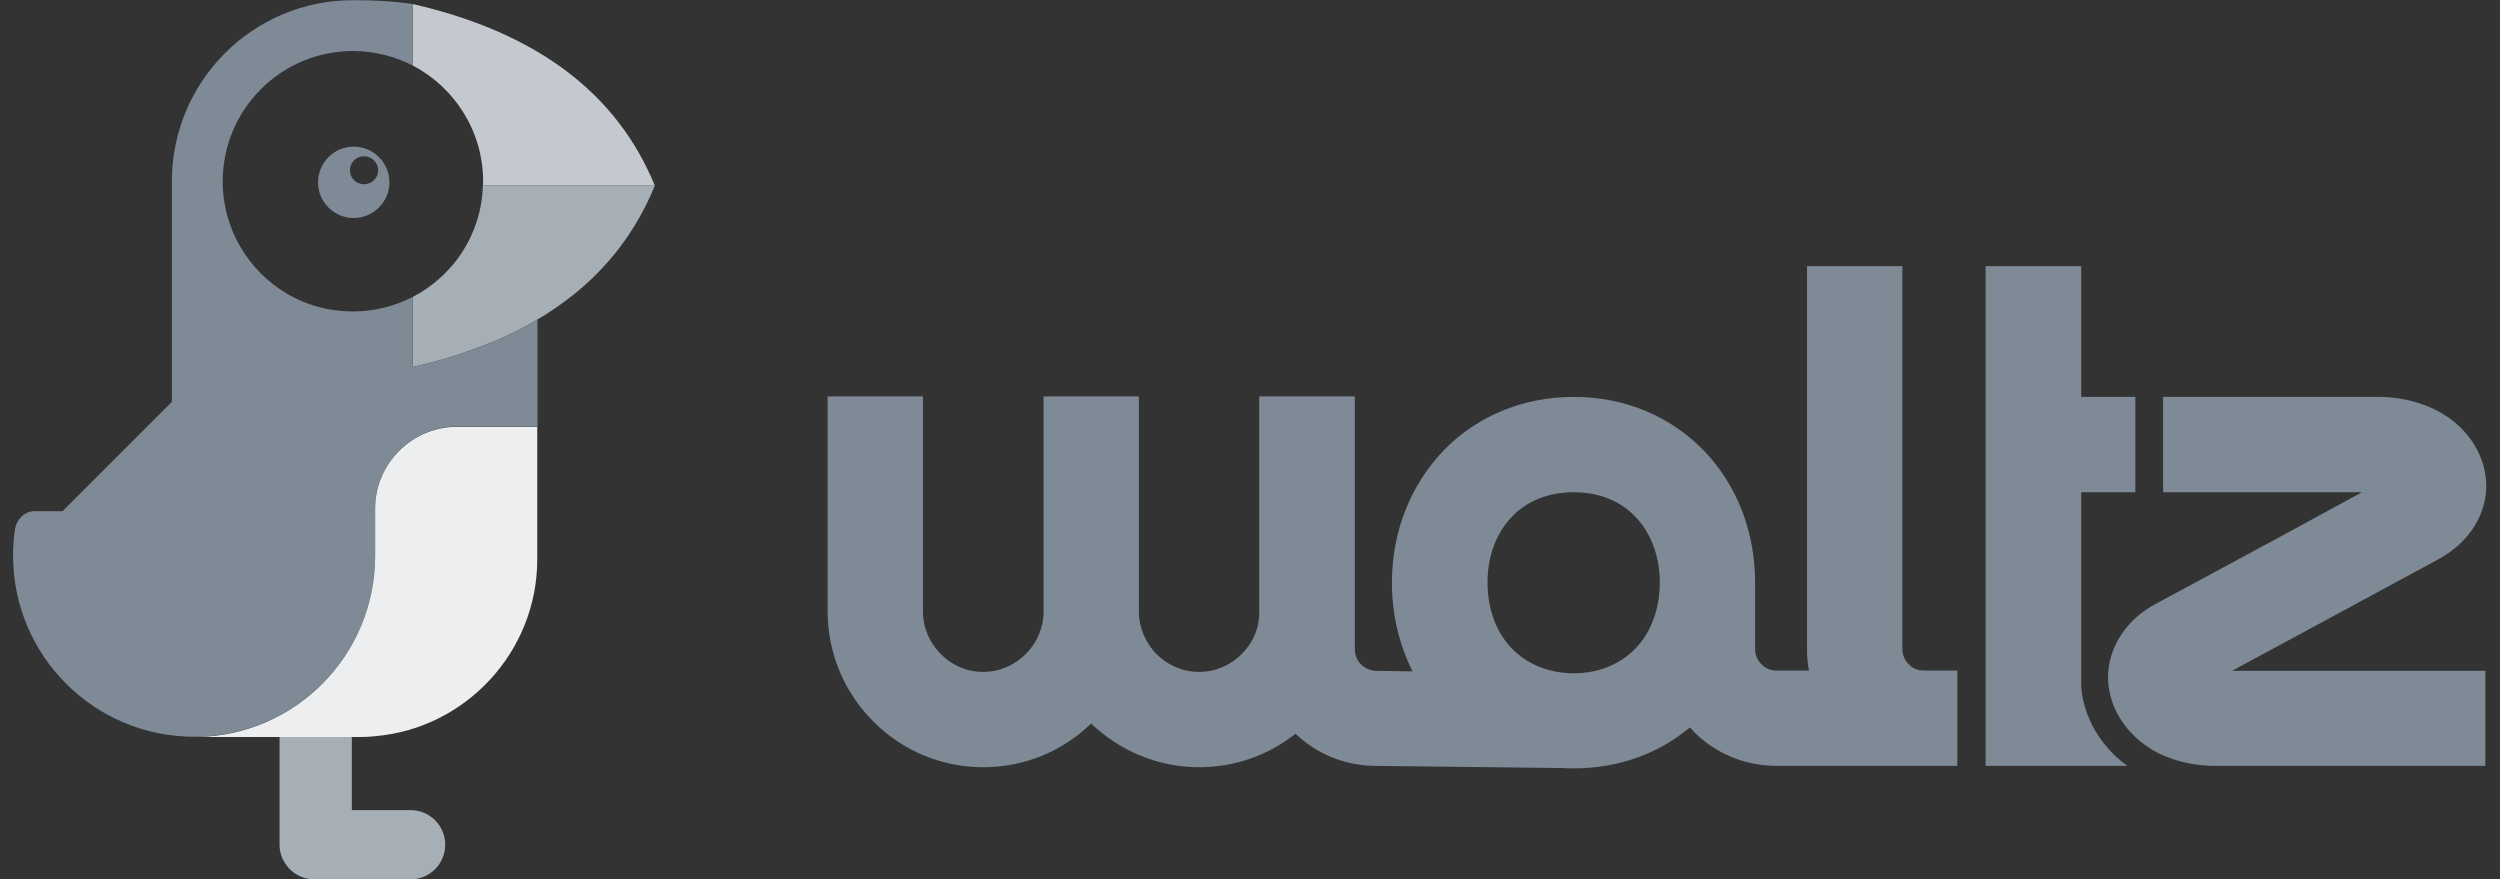
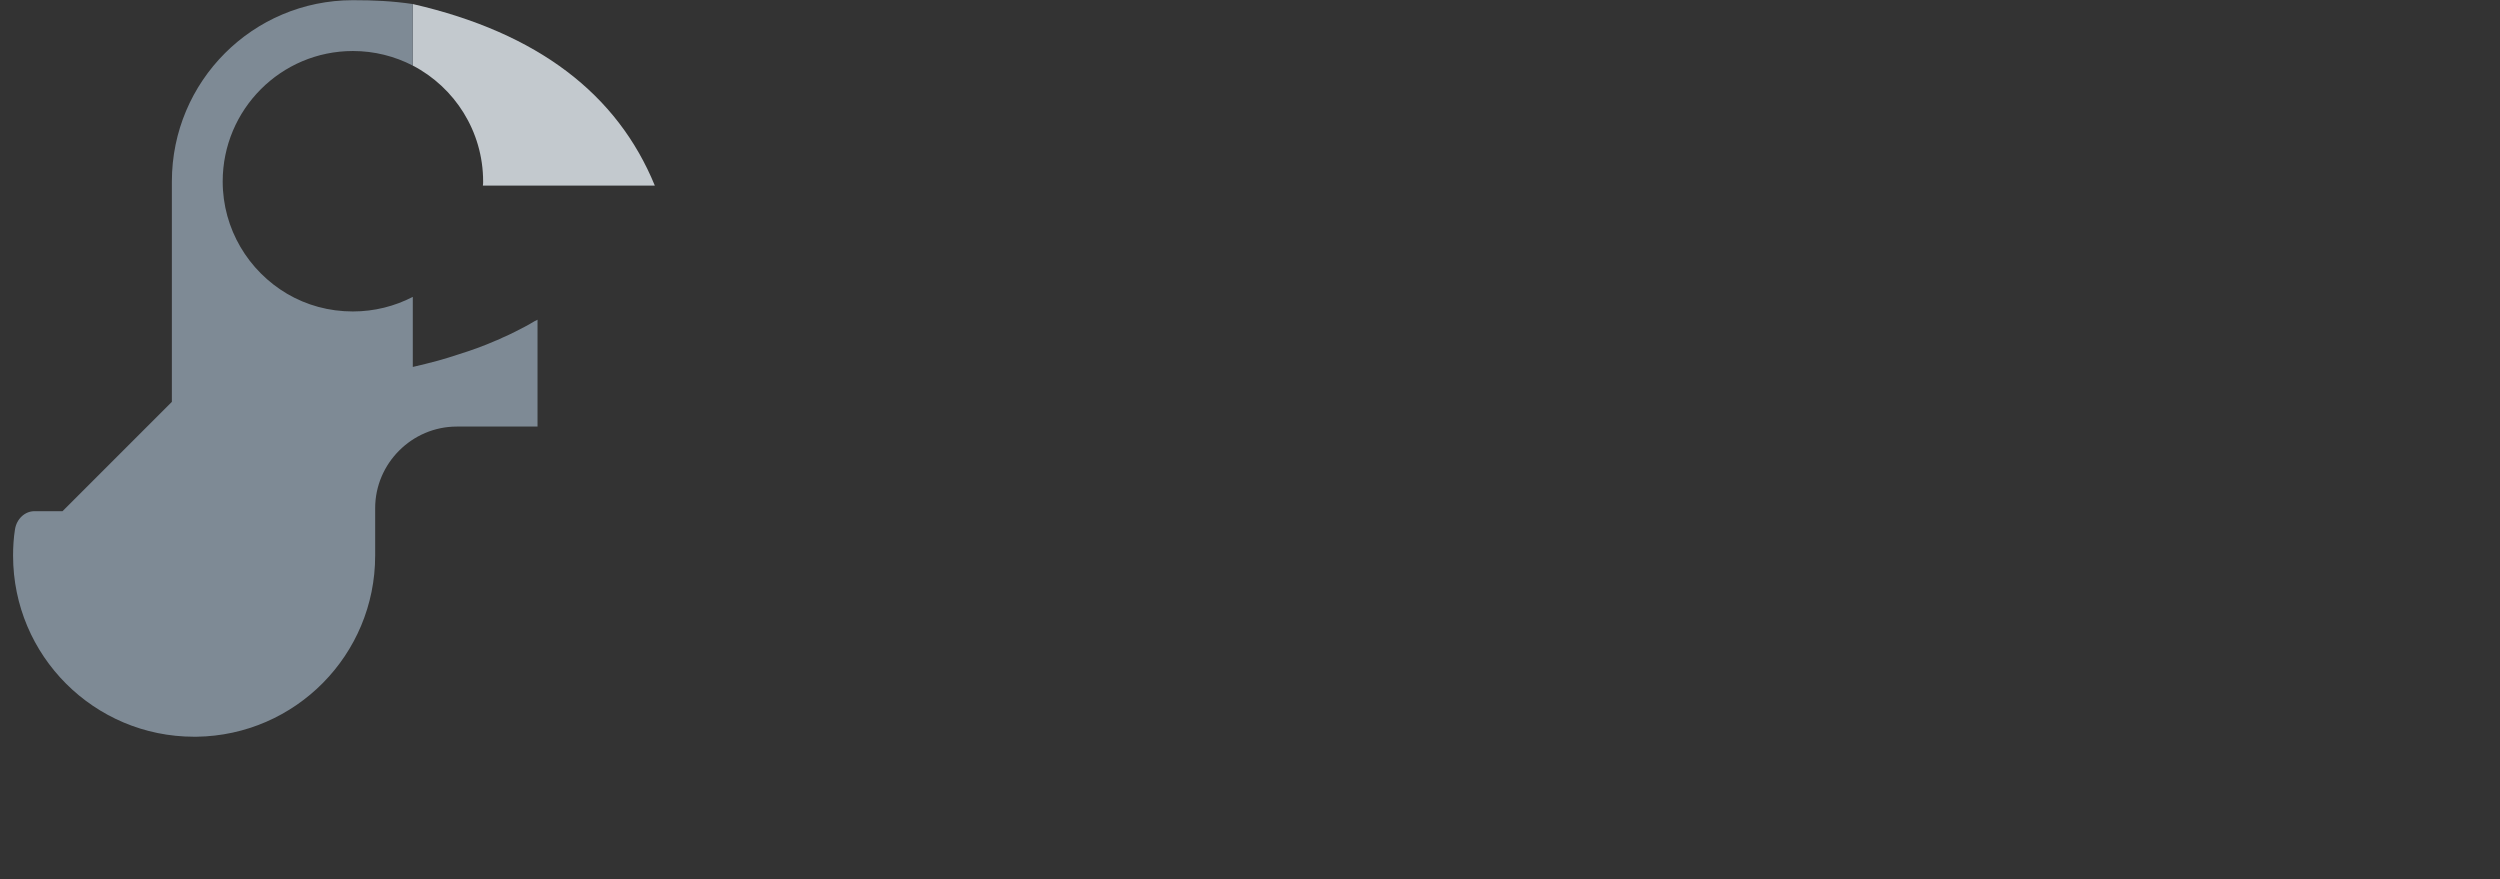
<svg xmlns="http://www.w3.org/2000/svg" width="91" height="32" viewBox="0 0 91 32" fill="none">
  <rect x="0" y="0" width="91" height="32" fill="#333333" stroke="none" />
-   <path d="M12.876 5.337C12.166 5.337 11.576 5.917 11.576 6.637C11.576 7.357 12.166 7.937 12.876 7.937C13.586 7.937 14.176 7.347 14.176 6.637C14.176 5.927 13.596 5.337 12.876 5.337ZM13.246 6.707C12.966 6.707 12.736 6.477 12.736 6.197C12.736 5.917 12.966 5.687 13.246 5.687C13.526 5.687 13.766 5.917 13.766 6.197C13.766 6.477 13.536 6.707 13.246 6.707Z" fill="#7E8A95" />
-   <path d="M84.396 22.718L88.756 20.358C89.486 19.957 89.996 19.407 90.276 18.758C90.596 18.008 90.576 17.188 90.186 16.407C89.856 15.758 89.306 15.238 88.616 14.898C88.026 14.617 87.326 14.447 86.606 14.447H78.736V17.918H85.976L82.756 19.668L78.476 21.977C77.746 22.367 77.236 22.927 76.956 23.578C76.636 24.337 76.656 25.148 77.046 25.927C77.376 26.578 77.926 27.098 78.606 27.438C79.206 27.718 79.896 27.878 80.616 27.878H90.466V24.418H81.246L84.396 22.718ZM70.016 24.407C69.806 24.407 69.616 24.328 69.476 24.177C69.336 24.038 69.246 23.848 69.246 23.628V9.688H65.776V23.628C65.776 23.898 65.796 24.157 65.846 24.407H64.666C64.446 24.407 64.256 24.328 64.116 24.177C63.976 24.038 63.886 23.848 63.886 23.628V21.207C63.886 19.418 63.266 17.688 62.006 16.387C60.836 15.188 59.196 14.447 57.286 14.447C55.376 14.447 53.726 15.188 52.556 16.387C51.366 17.628 50.666 19.317 50.666 21.207C50.666 22.378 50.936 23.477 51.416 24.438L50.106 24.418H50.086C49.876 24.407 49.686 24.328 49.536 24.177C49.396 24.038 49.316 23.848 49.316 23.628V14.428H45.836V22.407C45.806 22.957 45.566 23.438 45.196 23.808C44.796 24.207 44.256 24.457 43.646 24.457C43.036 24.457 42.496 24.207 42.096 23.808C41.706 23.407 41.456 22.858 41.456 22.267V14.428H37.986V22.267C37.986 22.858 37.736 23.407 37.336 23.808C36.936 24.207 36.396 24.457 35.786 24.457C35.176 24.457 34.636 24.207 34.246 23.808C33.846 23.407 33.596 22.858 33.596 22.267V14.428H30.126V22.267C30.126 23.817 30.766 25.247 31.796 26.267C32.816 27.297 34.236 27.927 35.786 27.927C37.336 27.927 38.706 27.317 39.716 26.337C40.746 27.317 42.126 27.927 43.646 27.927C44.976 27.927 46.186 27.477 47.156 26.707C47.916 27.438 48.956 27.878 50.086 27.878L56.906 27.957C57.026 27.968 57.156 27.968 57.286 27.968C58.946 27.968 60.386 27.418 61.516 26.477C61.566 26.538 61.616 26.578 61.656 26.637C62.426 27.407 63.486 27.878 64.666 27.878H71.246V24.407H70.016ZM59.526 23.608C58.996 24.157 58.216 24.508 57.286 24.508C56.356 24.508 55.566 24.157 55.036 23.608C54.476 23.038 54.146 22.188 54.146 21.207C54.146 20.227 54.476 19.387 55.036 18.808C55.566 18.247 56.346 17.918 57.286 17.918C58.226 17.918 58.996 18.247 59.526 18.808C60.086 19.387 60.416 20.238 60.416 21.207C60.416 22.177 60.086 23.038 59.526 23.608ZM77.726 17.918V14.447H75.756V9.688H72.276V27.878H77.436C76.896 27.497 76.456 26.977 76.146 26.378C75.926 25.927 75.786 25.457 75.756 24.988V17.918H77.726Z" fill="#7E8A95" />
-   <path fill-rule="evenodd" clip-rule="evenodd" d="M12.806 26.817V29.488H14.946C15.646 29.488 16.206 30.058 16.206 30.747C16.206 31.438 15.646 32.008 14.946 32.008H11.436C10.746 32.008 10.176 31.438 10.176 30.747V26.817H12.806Z" fill="#A7AFB6" />
  <path fill-rule="evenodd" clip-rule="evenodd" d="M23.836 6.757H17.576C17.586 6.707 17.586 6.647 17.586 6.607C17.586 4.777 16.546 3.177 15.026 2.387V0.147C19.596 1.197 22.476 3.437 23.836 6.757Z" fill="#C3C9CE" />
-   <path fill-rule="evenodd" clip-rule="evenodd" d="M23.836 6.757C22.986 8.837 21.546 10.487 19.466 11.687C19.236 11.827 19.006 11.947 18.766 12.067C18.606 12.147 18.446 12.217 18.276 12.297C18.196 12.337 18.116 12.377 18.026 12.407C17.596 12.587 17.136 12.757 16.666 12.907C16.426 12.987 16.186 13.057 15.946 13.127C15.646 13.207 15.336 13.287 15.026 13.357V10.807C16.506 10.037 17.526 8.527 17.576 6.757H23.836Z" fill="#A7AFB6" />
  <path fill-rule="evenodd" clip-rule="evenodd" d="M19.566 11.637V15.527H16.626C14.996 15.527 13.656 16.867 13.656 18.497V20.227C13.656 23.837 10.756 26.767 7.156 26.817H7.066C3.426 26.817 0.476 23.867 0.476 20.227C0.476 19.897 0.496 19.577 0.546 19.267C0.606 18.887 0.906 18.607 1.256 18.607H2.276L6.256 14.627V6.607C6.256 2.957 9.206 0.007 12.846 0.007C13.616 0.007 14.266 0.037 15.026 0.147V2.387C14.366 2.047 13.626 1.857 12.846 1.857C10.226 1.857 8.106 3.987 8.106 6.607C8.106 8.337 9.046 9.867 10.456 10.697C11.156 11.107 11.966 11.337 12.846 11.337C13.626 11.337 14.366 11.147 15.026 10.807V13.357C15.336 13.287 15.646 13.207 15.946 13.127C16.186 13.057 16.436 12.987 16.666 12.907C17.146 12.757 17.596 12.597 18.026 12.407C18.116 12.377 18.196 12.337 18.276 12.297C18.446 12.227 18.606 12.147 18.766 12.067C19.006 11.947 19.236 11.827 19.466 11.687C19.496 11.677 19.536 11.657 19.566 11.637Z" fill="#7E8A95" />
-   <path fill-rule="evenodd" clip-rule="evenodd" d="M13.656 20.227C13.656 23.847 10.756 26.777 7.156 26.828H13.096C13.286 26.828 13.476 26.817 13.656 26.797C16.946 26.517 19.556 23.727 19.556 20.367V15.537H16.626C14.996 15.537 13.656 16.878 13.656 18.508V20.238L13.656 20.227Z" fill="#ECEEEF" />
</svg>